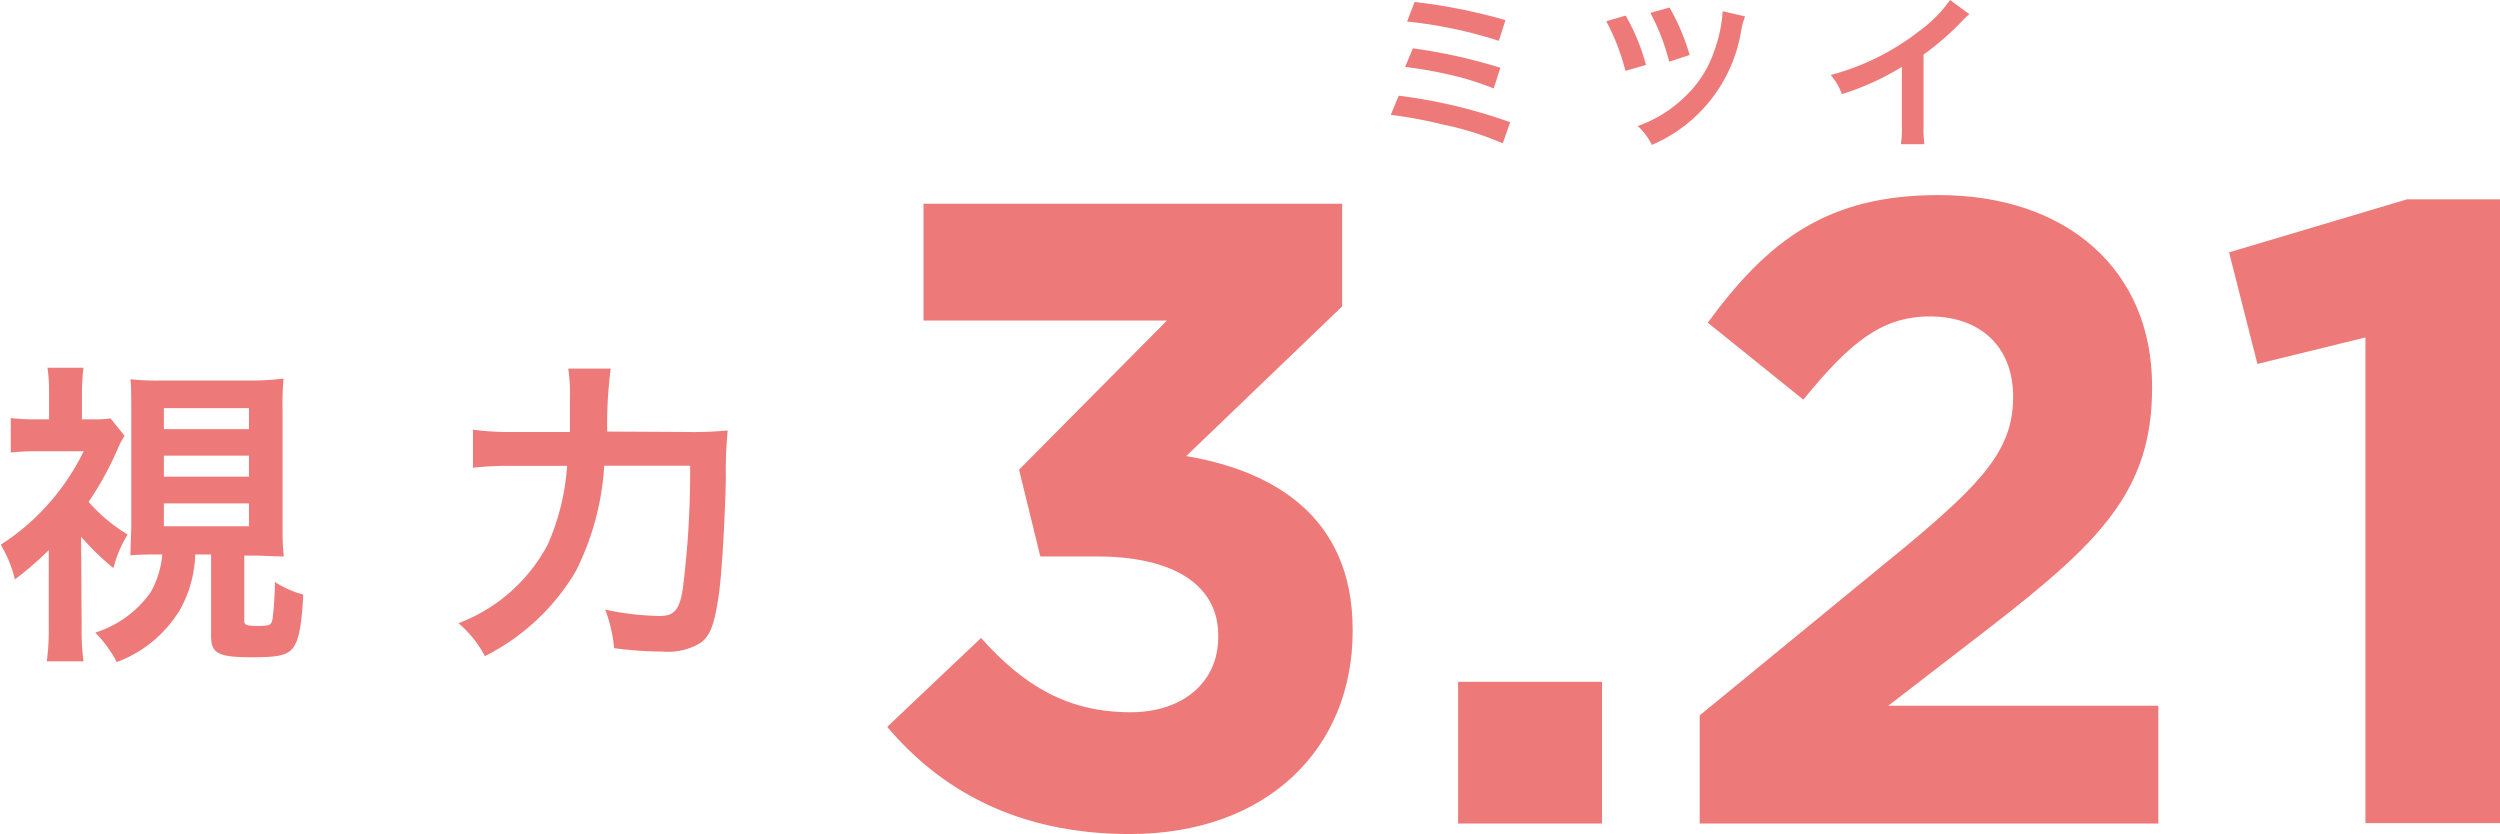
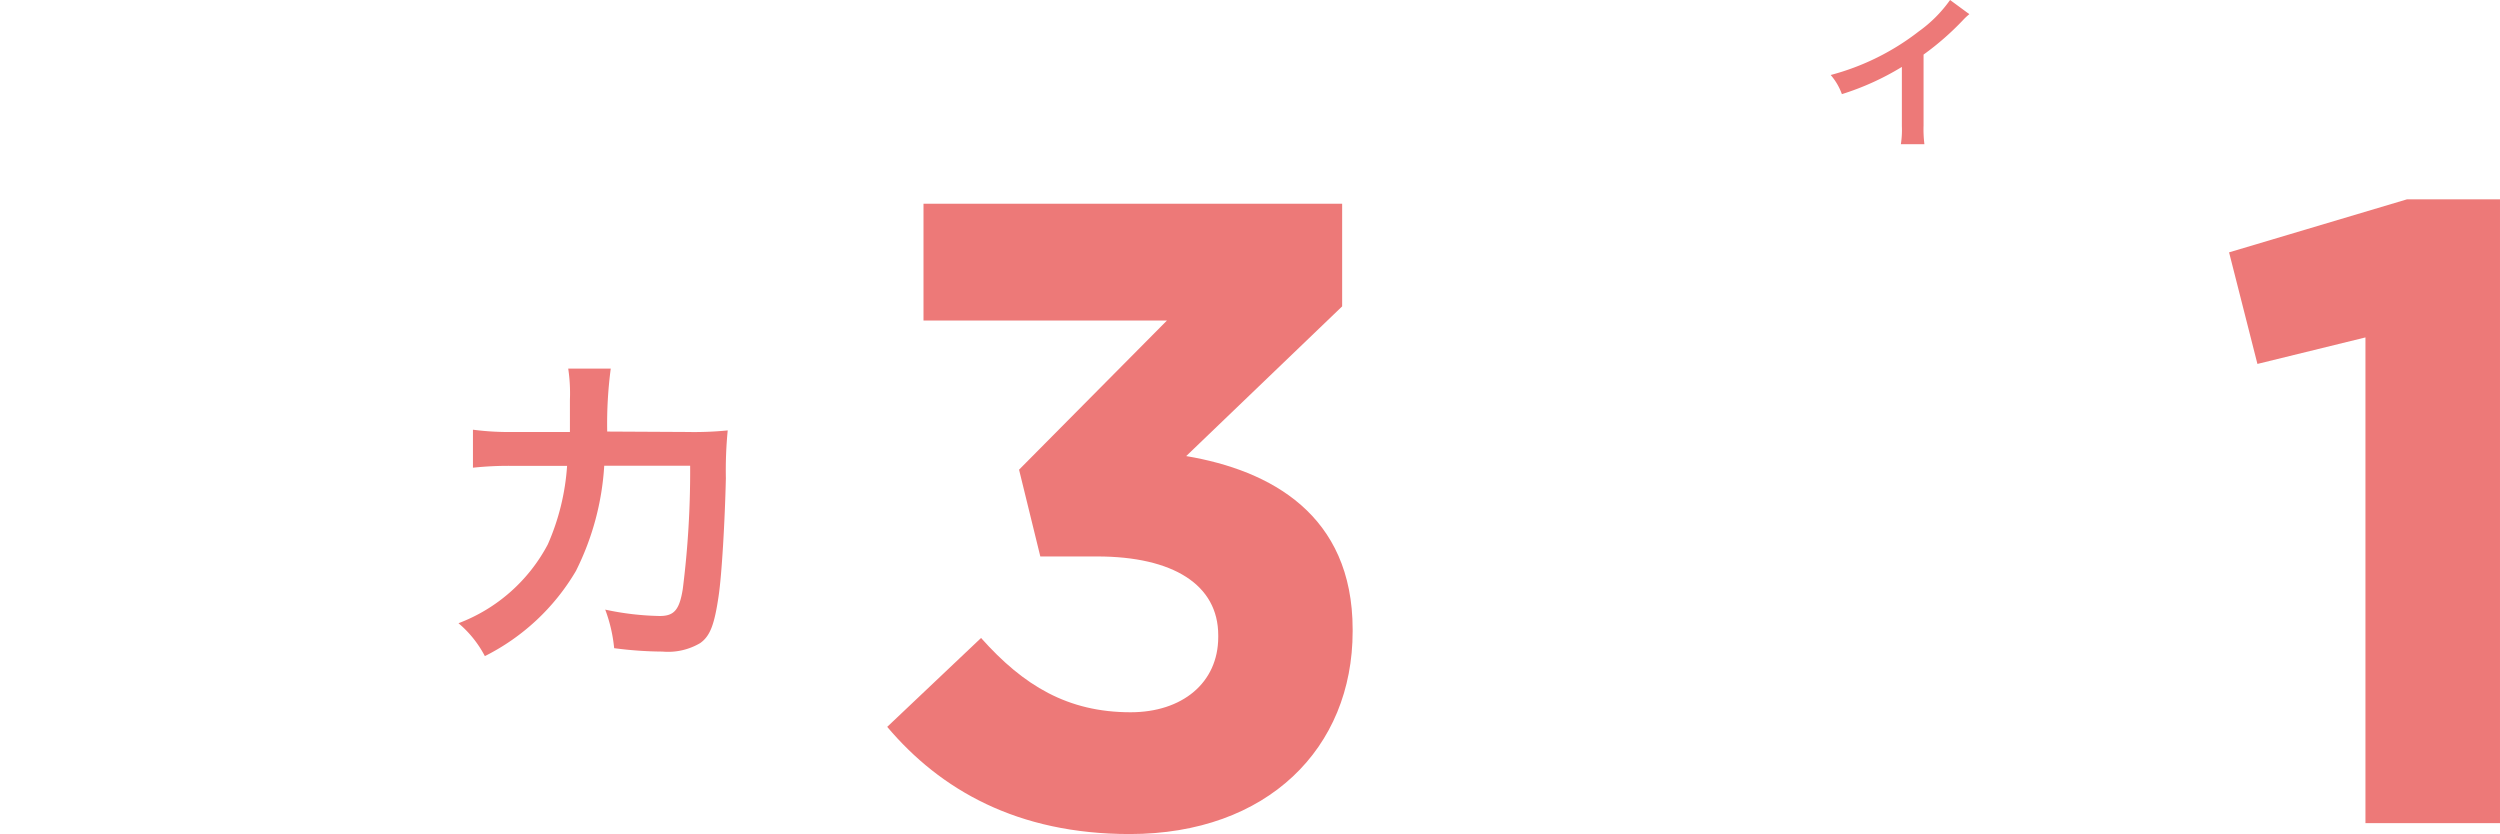
<svg xmlns="http://www.w3.org/2000/svg" viewBox="0 0 176.34 58.83">
  <defs>
    <style>.cls-1{fill:#ed7978;}</style>
  </defs>
  <g id="レイヤー_2" data-name="レイヤー 2">
    <g id="デザイン">
      <path class="cls-1" d="M62.58,51.27,69.2,45c3,3.37,6.12,5.24,10.55,5.24,3.62,0,6.18-2.06,6.18-5.31v-.12c0-3.56-3.18-5.56-8.55-5.56h-4l-1.5-6.12L82.31,22.61H65.14V14.37H94.67v7.24l-11,10.56c5.93,1,11.74,4.12,11.74,12.23v.13c0,8.24-6,14.3-15.73,14.3C71.76,58.83,66.33,55.71,62.58,51.27Z" />
-       <path class="cls-1" d="M102.85,48.09H113v10H102.85Z" />
-       <path class="cls-1" d="M119.89,50.46l14.55-11.93C139.88,34,142,31.67,142,28s-2.44-5.68-5.87-5.68-5.68,1.88-8.93,5.87l-6.74-5.43c4.3-5.87,8.49-9,16.29-9,9.06,0,15.05,5.3,15.05,13.48v.13c0,7.3-3.75,10.92-11.49,16.92l-7.12,5.49h19.05v8.31H119.89Z" />
      <path class="cls-1" d="M166.85,23.8l-7.62,1.87-2-7.87,12.55-3.74h6.56v44h-9.49Z" />
-       <path class="cls-1" d="M5.76,44.22a16.38,16.38,0,0,0,.13,2.43H3.3a16.24,16.24,0,0,0,.14-2.43V38.8a22.85,22.85,0,0,1-2.39,2.07,8.68,8.68,0,0,0-1-2.45,15.8,15.8,0,0,0,3.35-2.86,16.19,16.19,0,0,0,2.5-3.73H2.59a16,16,0,0,0-1.83.09V29.49a14.43,14.43,0,0,0,1.7.09h1V27.66a11.2,11.2,0,0,0-.11-1.72H5.89a14.71,14.71,0,0,0-.11,1.74v1.9h.87a6.64,6.64,0,0,0,1.14-.07l1,1.23a5.36,5.36,0,0,0-.52,1A23.26,23.26,0,0,1,6.25,35.4,11.54,11.54,0,0,0,9,37.7a8.64,8.64,0,0,0-1,2.37,18.62,18.62,0,0,1-2.28-2.21Zm5.56-5.11c-.83,0-1.41,0-2.12.06,0-.64.06-1.45.06-2.25V29c0-1.16,0-1.61-.06-2.25a16.7,16.7,0,0,0,2.16.09h6.52A17.19,17.19,0,0,0,20,26.7,20.71,20.71,0,0,0,19.93,29v8c0,1,0,1.47.09,2.25-.53,0-1.56-.06-2.12-.06h-.67V43.8c0,.29.18.35,1,.35s.92-.06,1-.53a22.41,22.41,0,0,0,.16-2.57,6.94,6.94,0,0,0,2,.89c-.11,2.17-.31,3.24-.74,3.78s-1.16.64-2.88.64c-2.36,0-2.88-.26-2.88-1.49V39.11H13.77A8.46,8.46,0,0,1,12.7,43,8.79,8.79,0,0,1,8.24,46.7a9,9,0,0,0-1.52-2.08,7.52,7.52,0,0,0,3.93-2.88,6.65,6.65,0,0,0,.8-2.63Zm.24-8.84h6V28.79h-6Zm0,3.35h6V32.14h-6Zm0,3.5h6V35.51h-6Z" />
      <path class="cls-1" d="M48.45,30.47a24.17,24.17,0,0,0,2.88-.11,29.24,29.24,0,0,0-.13,3.37c-.07,3.06-.29,6.83-.51,8.3-.3,2.06-.61,2.84-1.3,3.33a4.45,4.45,0,0,1-2.66.6,27.08,27.08,0,0,1-3.41-.24A10.57,10.57,0,0,0,42.69,43a19.82,19.82,0,0,0,3.84.45c1,0,1.39-.4,1.63-1.9a66.2,66.2,0,0,0,.52-8.7H42.62a19.08,19.08,0,0,1-2,7.43,15.53,15.53,0,0,1-6.42,6,7.68,7.68,0,0,0-1.86-2.32,11.87,11.87,0,0,0,6.3-5.56A16.42,16.42,0,0,0,40,32.86H36.13a23.57,23.57,0,0,0-2.77.13V30.31a19.52,19.52,0,0,0,2.84.16h4c0-.89,0-1.12,0-2.28A11.68,11.68,0,0,0,40.08,26h3a29.7,29.7,0,0,0-.25,4.44Z" />
-       <path class="cls-1" d="M98.66,6.75a37,37,0,0,1,7.86,1.87L106,10.11a21.49,21.49,0,0,0-4.19-1.32A32.66,32.66,0,0,0,98.1,8.1Zm1-3.34a37.88,37.88,0,0,1,6.17,1.37l-.47,1.46a19.61,19.61,0,0,0-3.25-1,29.43,29.43,0,0,0-3-.52ZM99.78.14a39.21,39.21,0,0,1,6.41,1.28l-.47,1.46a31.28,31.28,0,0,0-6.47-1.36Z" />
-       <path class="cls-1" d="M114.67,1.1a14.58,14.58,0,0,1,1.43,3.48L114.65,5A15.19,15.19,0,0,0,113.3,1.5Zm8.42.06a5.15,5.15,0,0,0-.3,1.15,10.6,10.6,0,0,1-6.27,7.91,4.56,4.56,0,0,0-1-1.33,9.08,9.08,0,0,0,3.32-2.06,7.82,7.82,0,0,0,2.08-3.25,9.77,9.77,0,0,0,.59-2.79ZM117.76.53a15.07,15.07,0,0,1,1.42,3.35l-1.44.47A15.13,15.13,0,0,0,116.41.91Z" />
      <path class="cls-1" d="M138.91,1a4.27,4.27,0,0,0-.44.41,19.51,19.51,0,0,1-2.79,2.44V8.86a8.52,8.52,0,0,0,.06,1.31h-1.66a6.6,6.6,0,0,0,.07-1.28V4.72a18.94,18.94,0,0,1-4.23,1.92,4.31,4.31,0,0,0-.79-1.35,17.36,17.36,0,0,0,6.22-3.08A9.33,9.33,0,0,0,137.55,0Z" />
    </g>
  </g>
</svg>